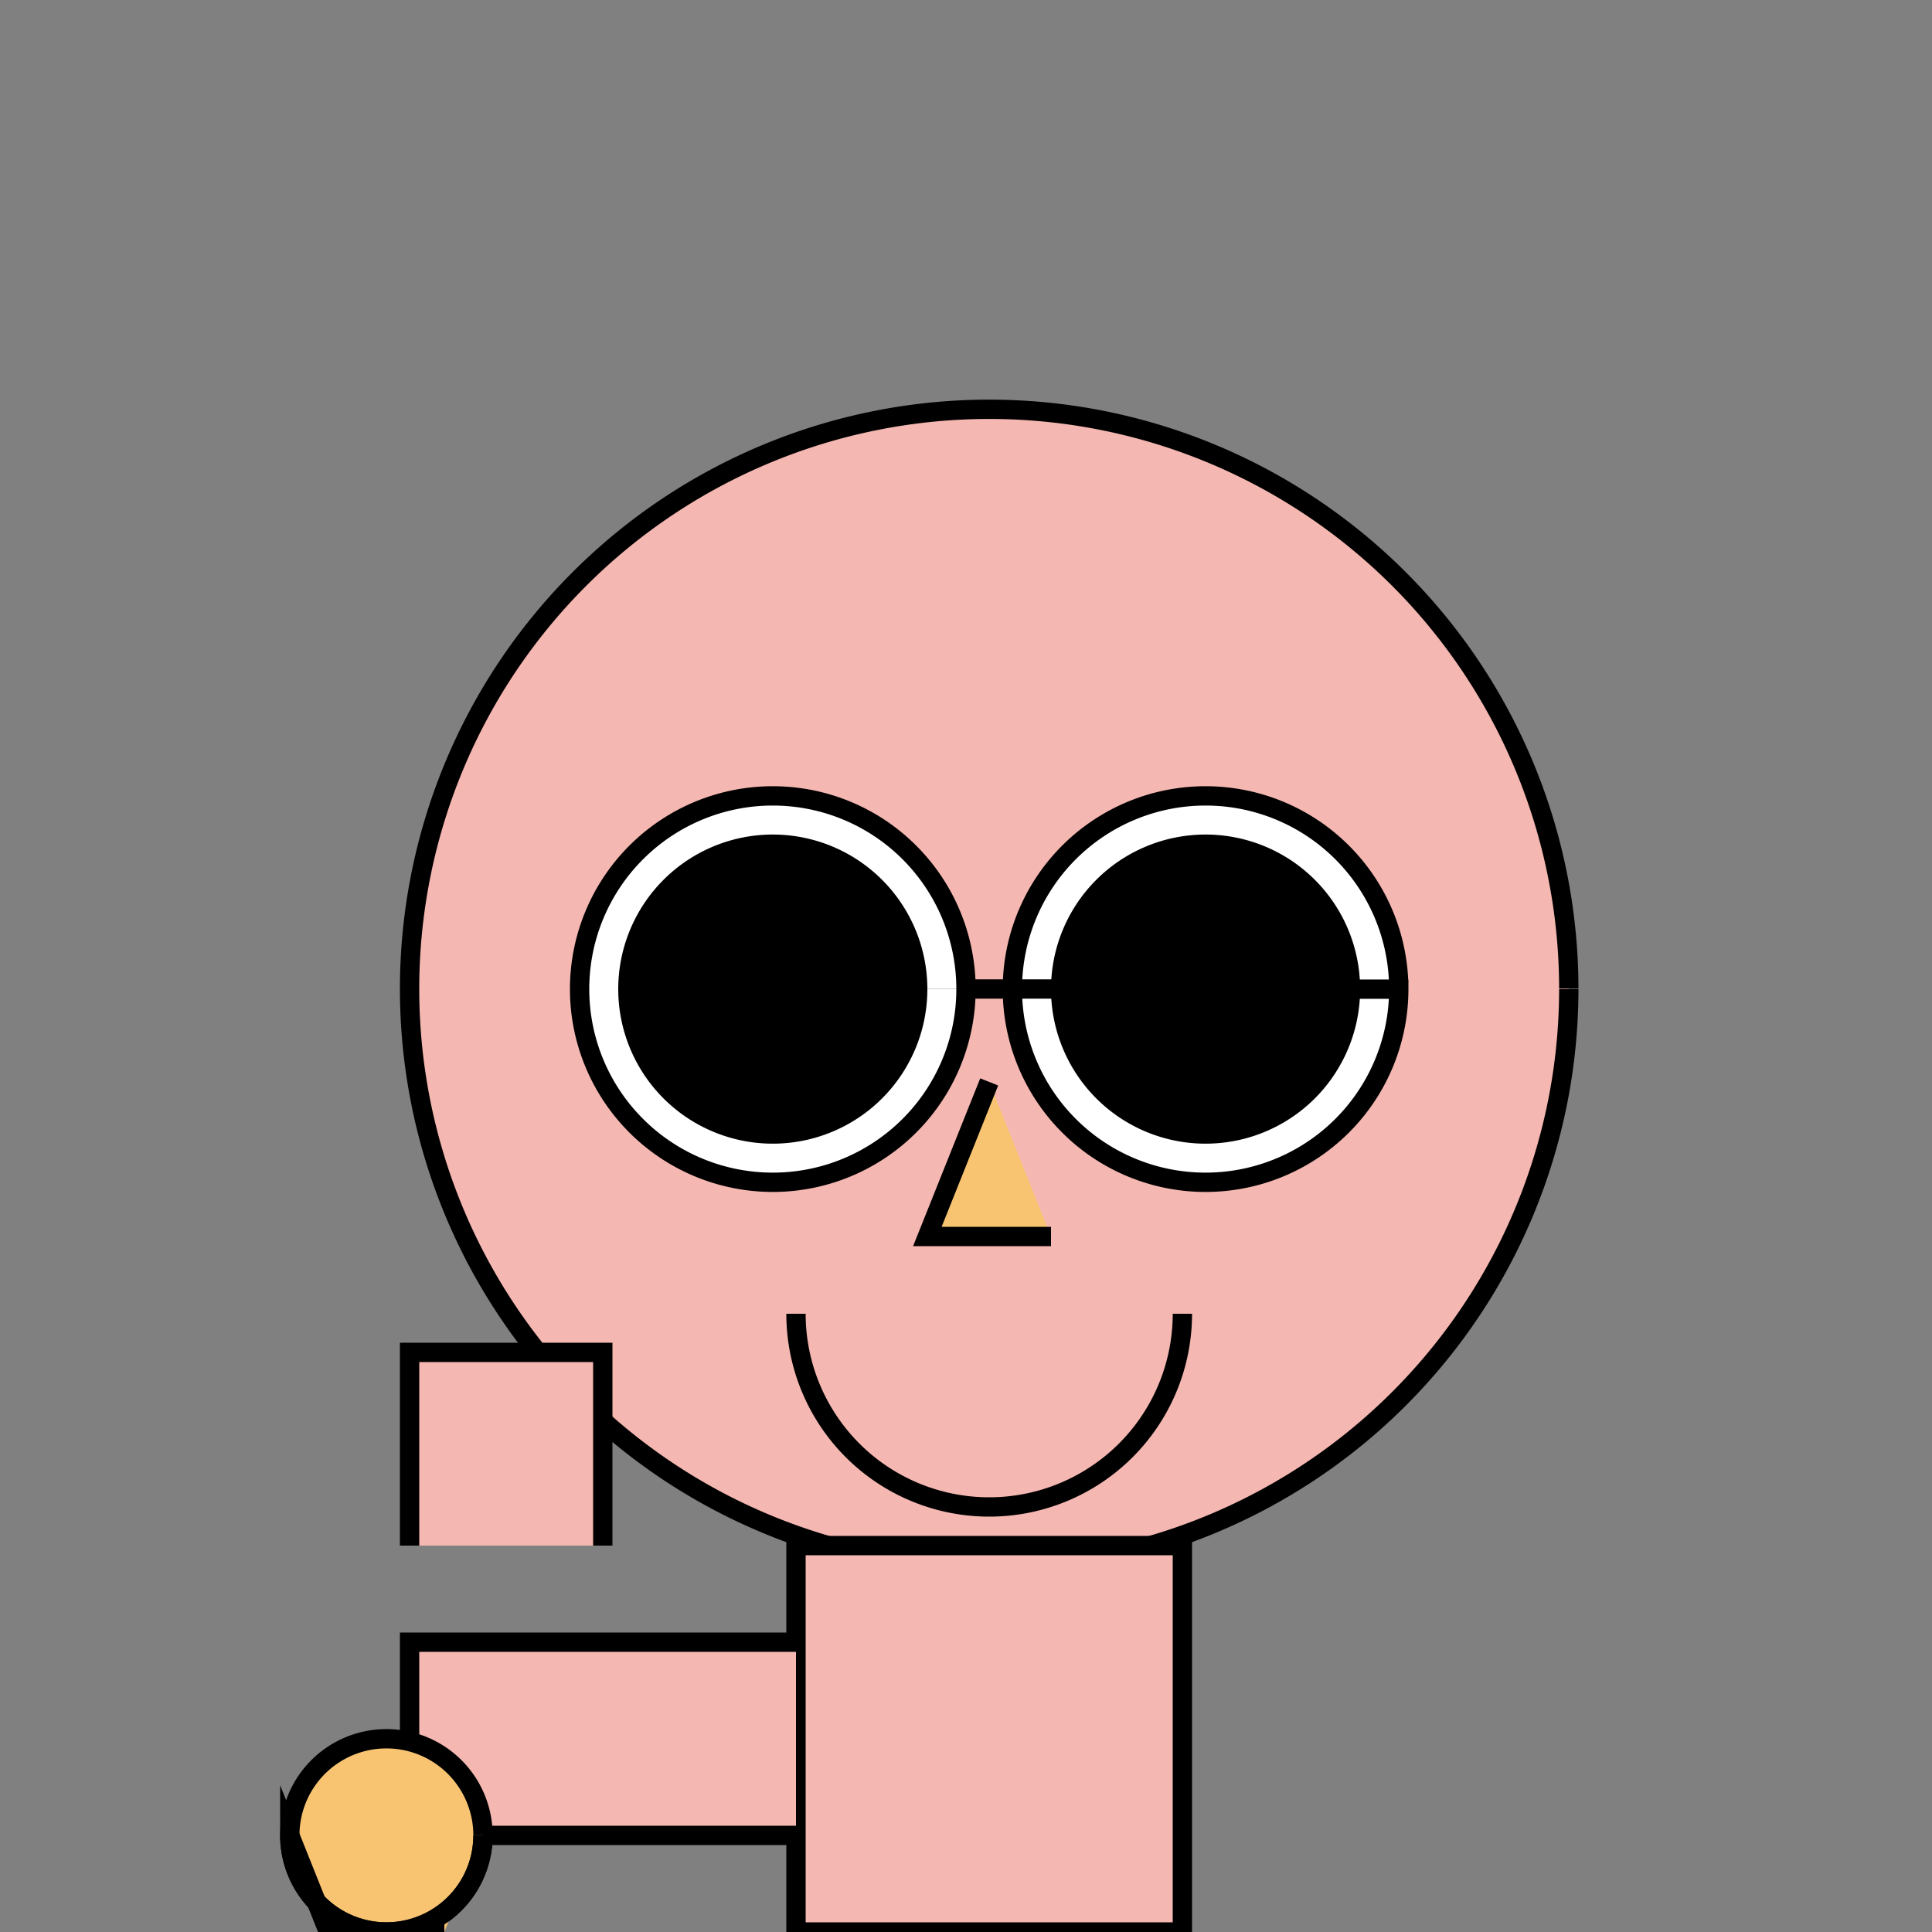
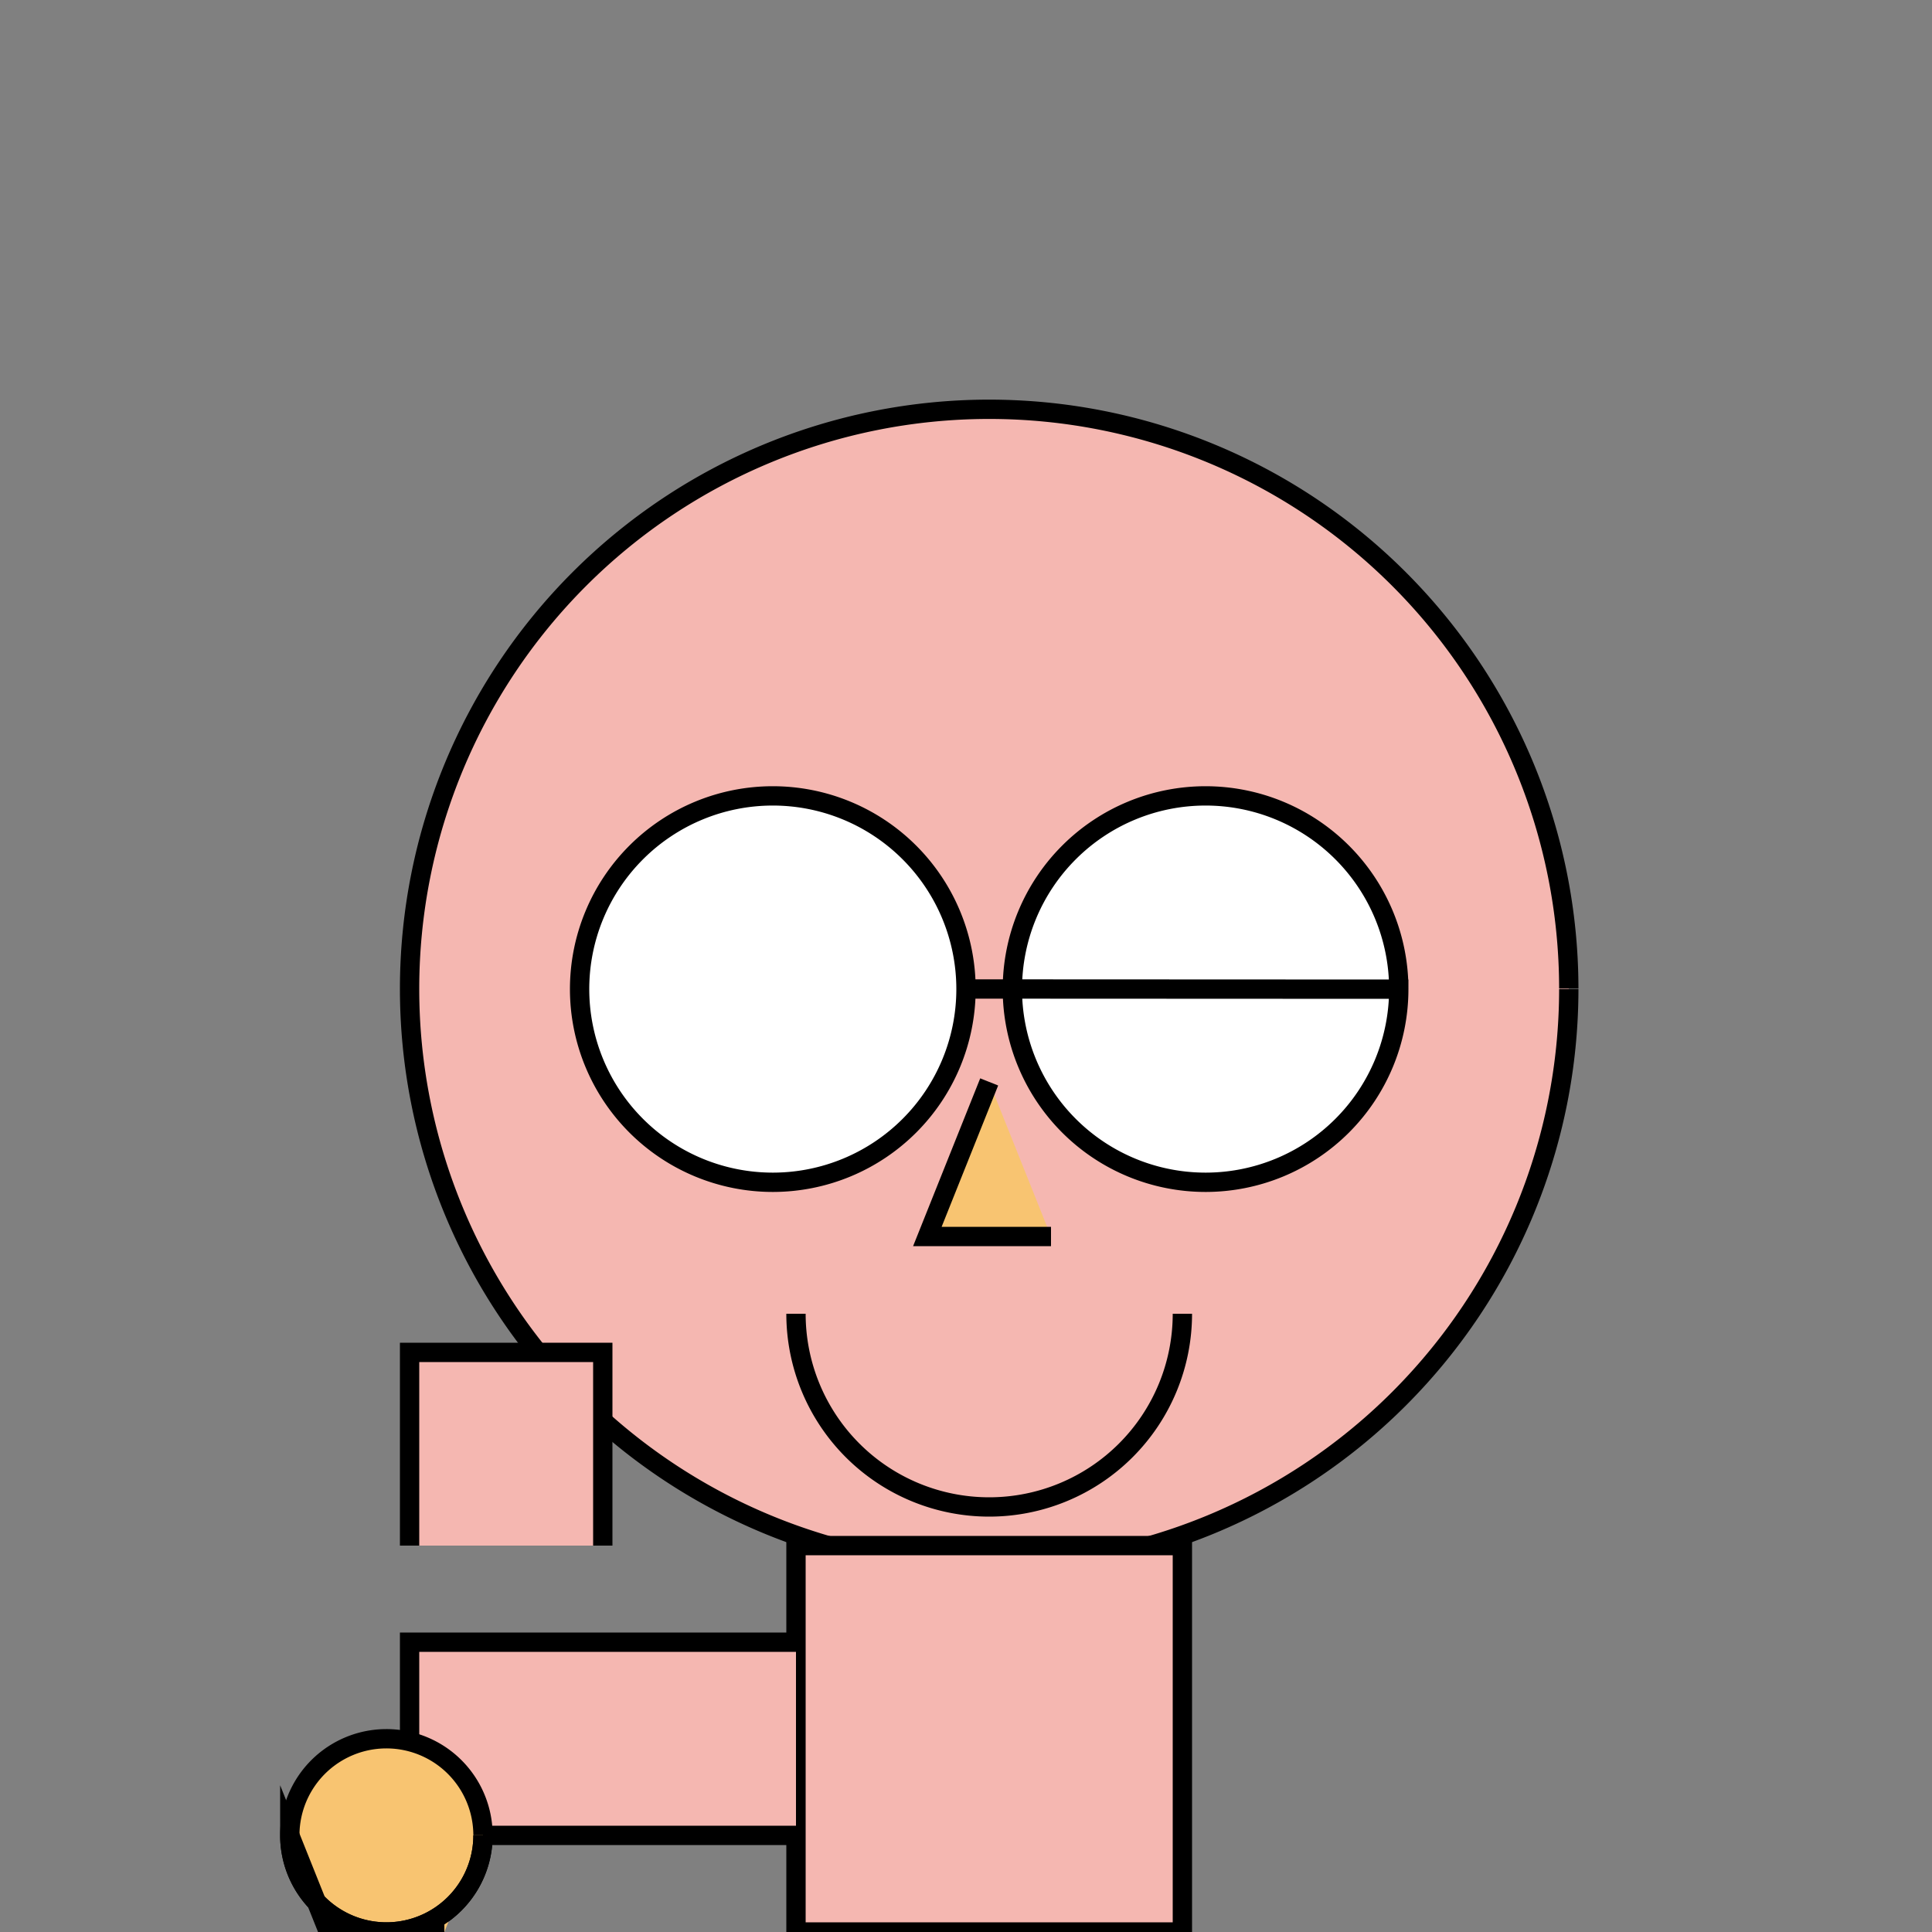
<svg xmlns="http://www.w3.org/2000/svg" width="500" height="500">
  <rect width="100%" height="100%" fill="#808080" stroke="none" />
  <defs />
  <g>
    <path fill="#F5B7B1" stroke="#000000" paint-order="fill stroke markers" d=" M 406 256 A 150 150 0 1 1 406 255.85" stroke-miterlimit="10" stroke-width="5" stroke-dasharray="" />
    <path fill="#FFFFFF" stroke="#000000" paint-order="fill stroke markers" d=" M 250 256 A 50 50 0 1 1 250 255.95 L 362 256 A 50 50 0 1 1 362 255.95" stroke-miterlimit="10" stroke-width="5" stroke-dasharray="" />
-     <path fill="#000000" stroke="none" paint-order="stroke fill markers" d=" M 240 256 A 40 40 0 1 1 240 255.96 L 352 256 A 40 40 0 1 1 352 255.96" />
    <path fill="#F8C471" stroke="#000000" paint-order="fill stroke markers" d=" M 256 280 L 240 320 L 272 320" stroke-miterlimit="10" stroke-width="5" stroke-dasharray="" />
    <path fill="none" stroke="#000000" paint-order="fill stroke markers" d=" M 306 340 A 50 50 0 0 1 206 340" stroke-miterlimit="10" stroke-width="5" stroke-dasharray="" />
    <path fill="#F5B7B1" stroke="#000000" paint-order="fill stroke markers" d=" M 206 400 L 306 400 L 306 500 L 206 500 L 206 400 Z" stroke-miterlimit="10" stroke-width="5" stroke-dasharray="" />
    <path fill="#F5B7B1" stroke="#000000" paint-order="fill stroke markers" d=" M 206 425 L 106 425 L 106 475 L 206 475" stroke-miterlimit="10" stroke-width="5" stroke-dasharray="" />
    <path fill="#F8C471" stroke="#000000" paint-order="fill stroke markers" d=" M 125 475 A 25 25 0 1 1 125 474.975" stroke-miterlimit="10" stroke-width="5" stroke-dasharray="" />
    <path fill="#F5B7B1" stroke="#000000" paint-order="fill stroke markers" d=" M 106 400 L 106 350 L 156 350 L 156 400" stroke-miterlimit="10" stroke-width="5" stroke-dasharray="" />
    <path fill="#F8C471" stroke="#000000" paint-order="fill stroke markers" d=" M 125 475 A 25 25 0 0 1 75 475 L 85 500 L 115 500" stroke-miterlimit="10" stroke-width="5" stroke-dasharray="" />
  </g>
</svg>